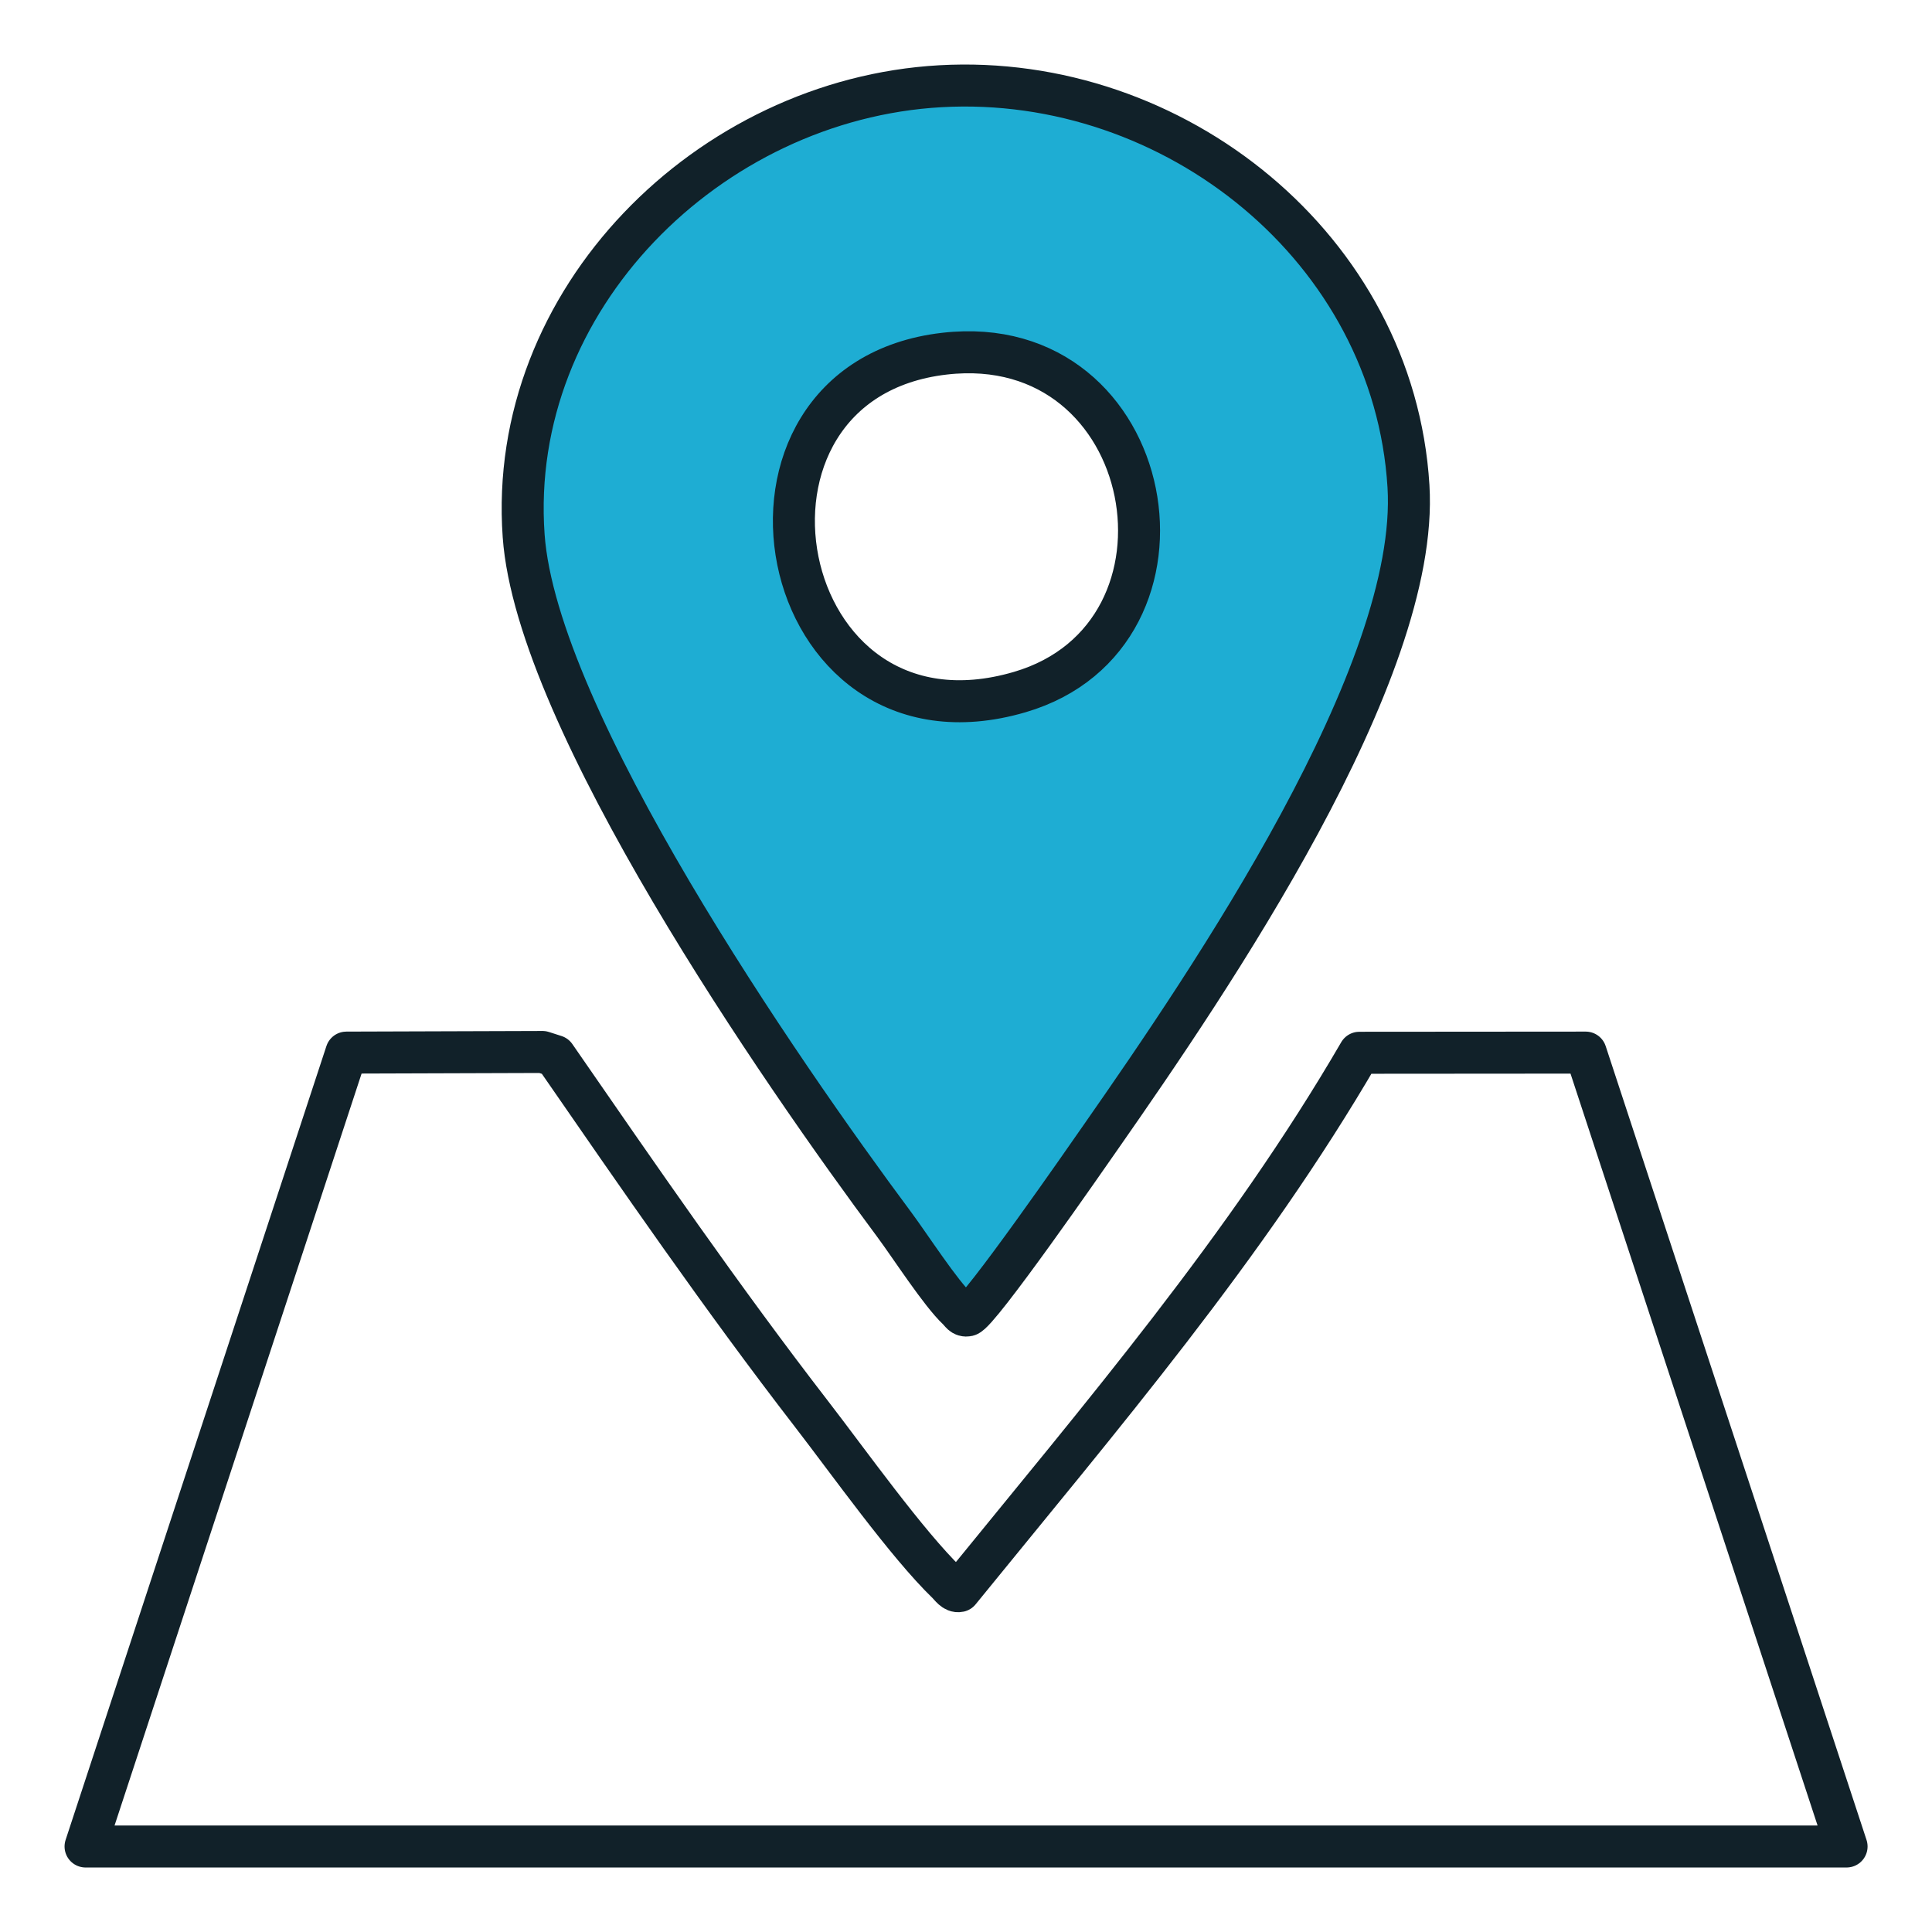
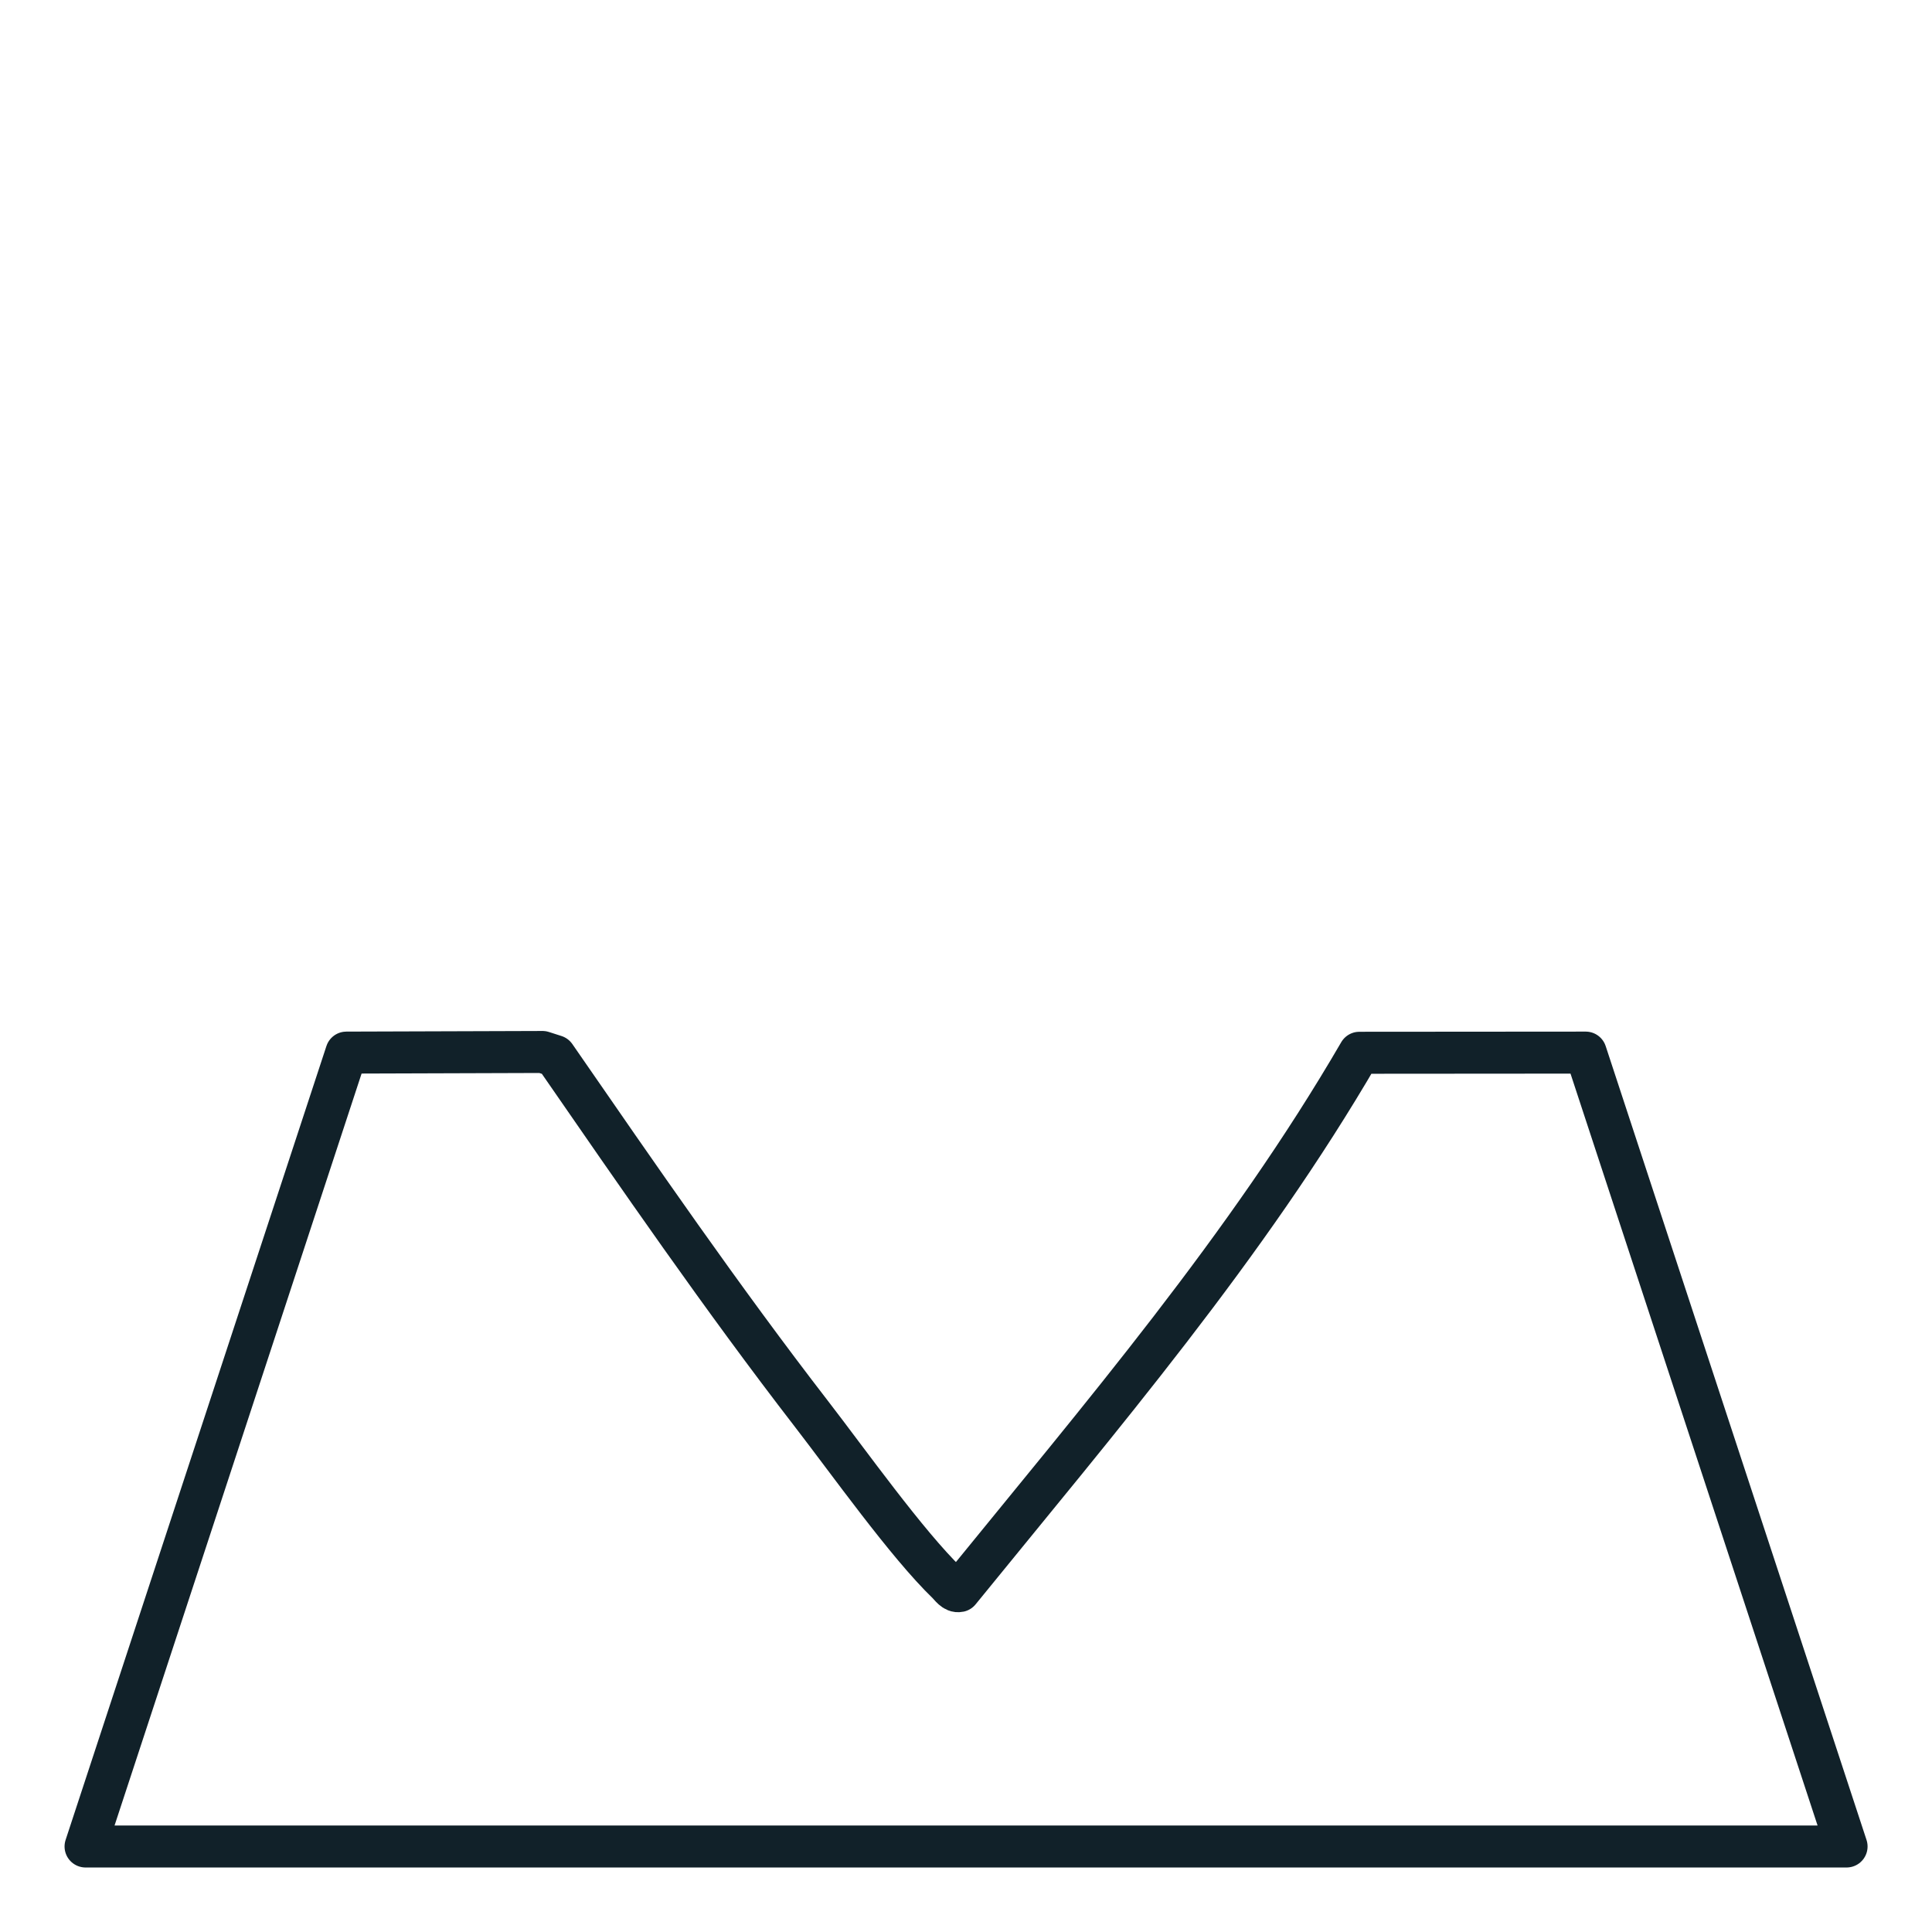
<svg xmlns="http://www.w3.org/2000/svg" width="46" height="46" viewBox="0 0 46 46" fill="none">
  <path d="M2.037 43.964L8.247 25.062L12.917 25.047L13.216 25.143C15.201 28.015 17.186 30.901 19.32 33.664C20.195 34.796 21.592 36.763 22.555 37.694C22.63 37.766 22.719 37.91 22.841 37.883C26.197 33.753 29.684 29.682 32.366 25.066L37.755 25.062L43.966 43.964H2.037Z" stroke="#112129" stroke-linecap="round" stroke-linejoin="round" />
-   <path d="M22.39 2.053C27.958 1.74 33.188 5.92 33.535 11.575C33.809 16.028 28.785 23.382 26.23 27.043C25.87 27.56 23.303 31.264 23.041 31.319C22.918 31.346 22.875 31.24 22.805 31.176C22.392 30.788 21.678 29.678 21.291 29.156C18.587 25.523 12.778 17.124 12.468 12.757C12.067 7.129 16.886 2.362 22.39 2.053ZM22.486 8.421C16.701 9.089 18.369 18.21 24.279 16.478C28.896 15.126 27.593 7.832 22.486 8.421Z" fill="#1EADD3" stroke="#112129" stroke-linecap="round" stroke-linejoin="round" />
</svg>